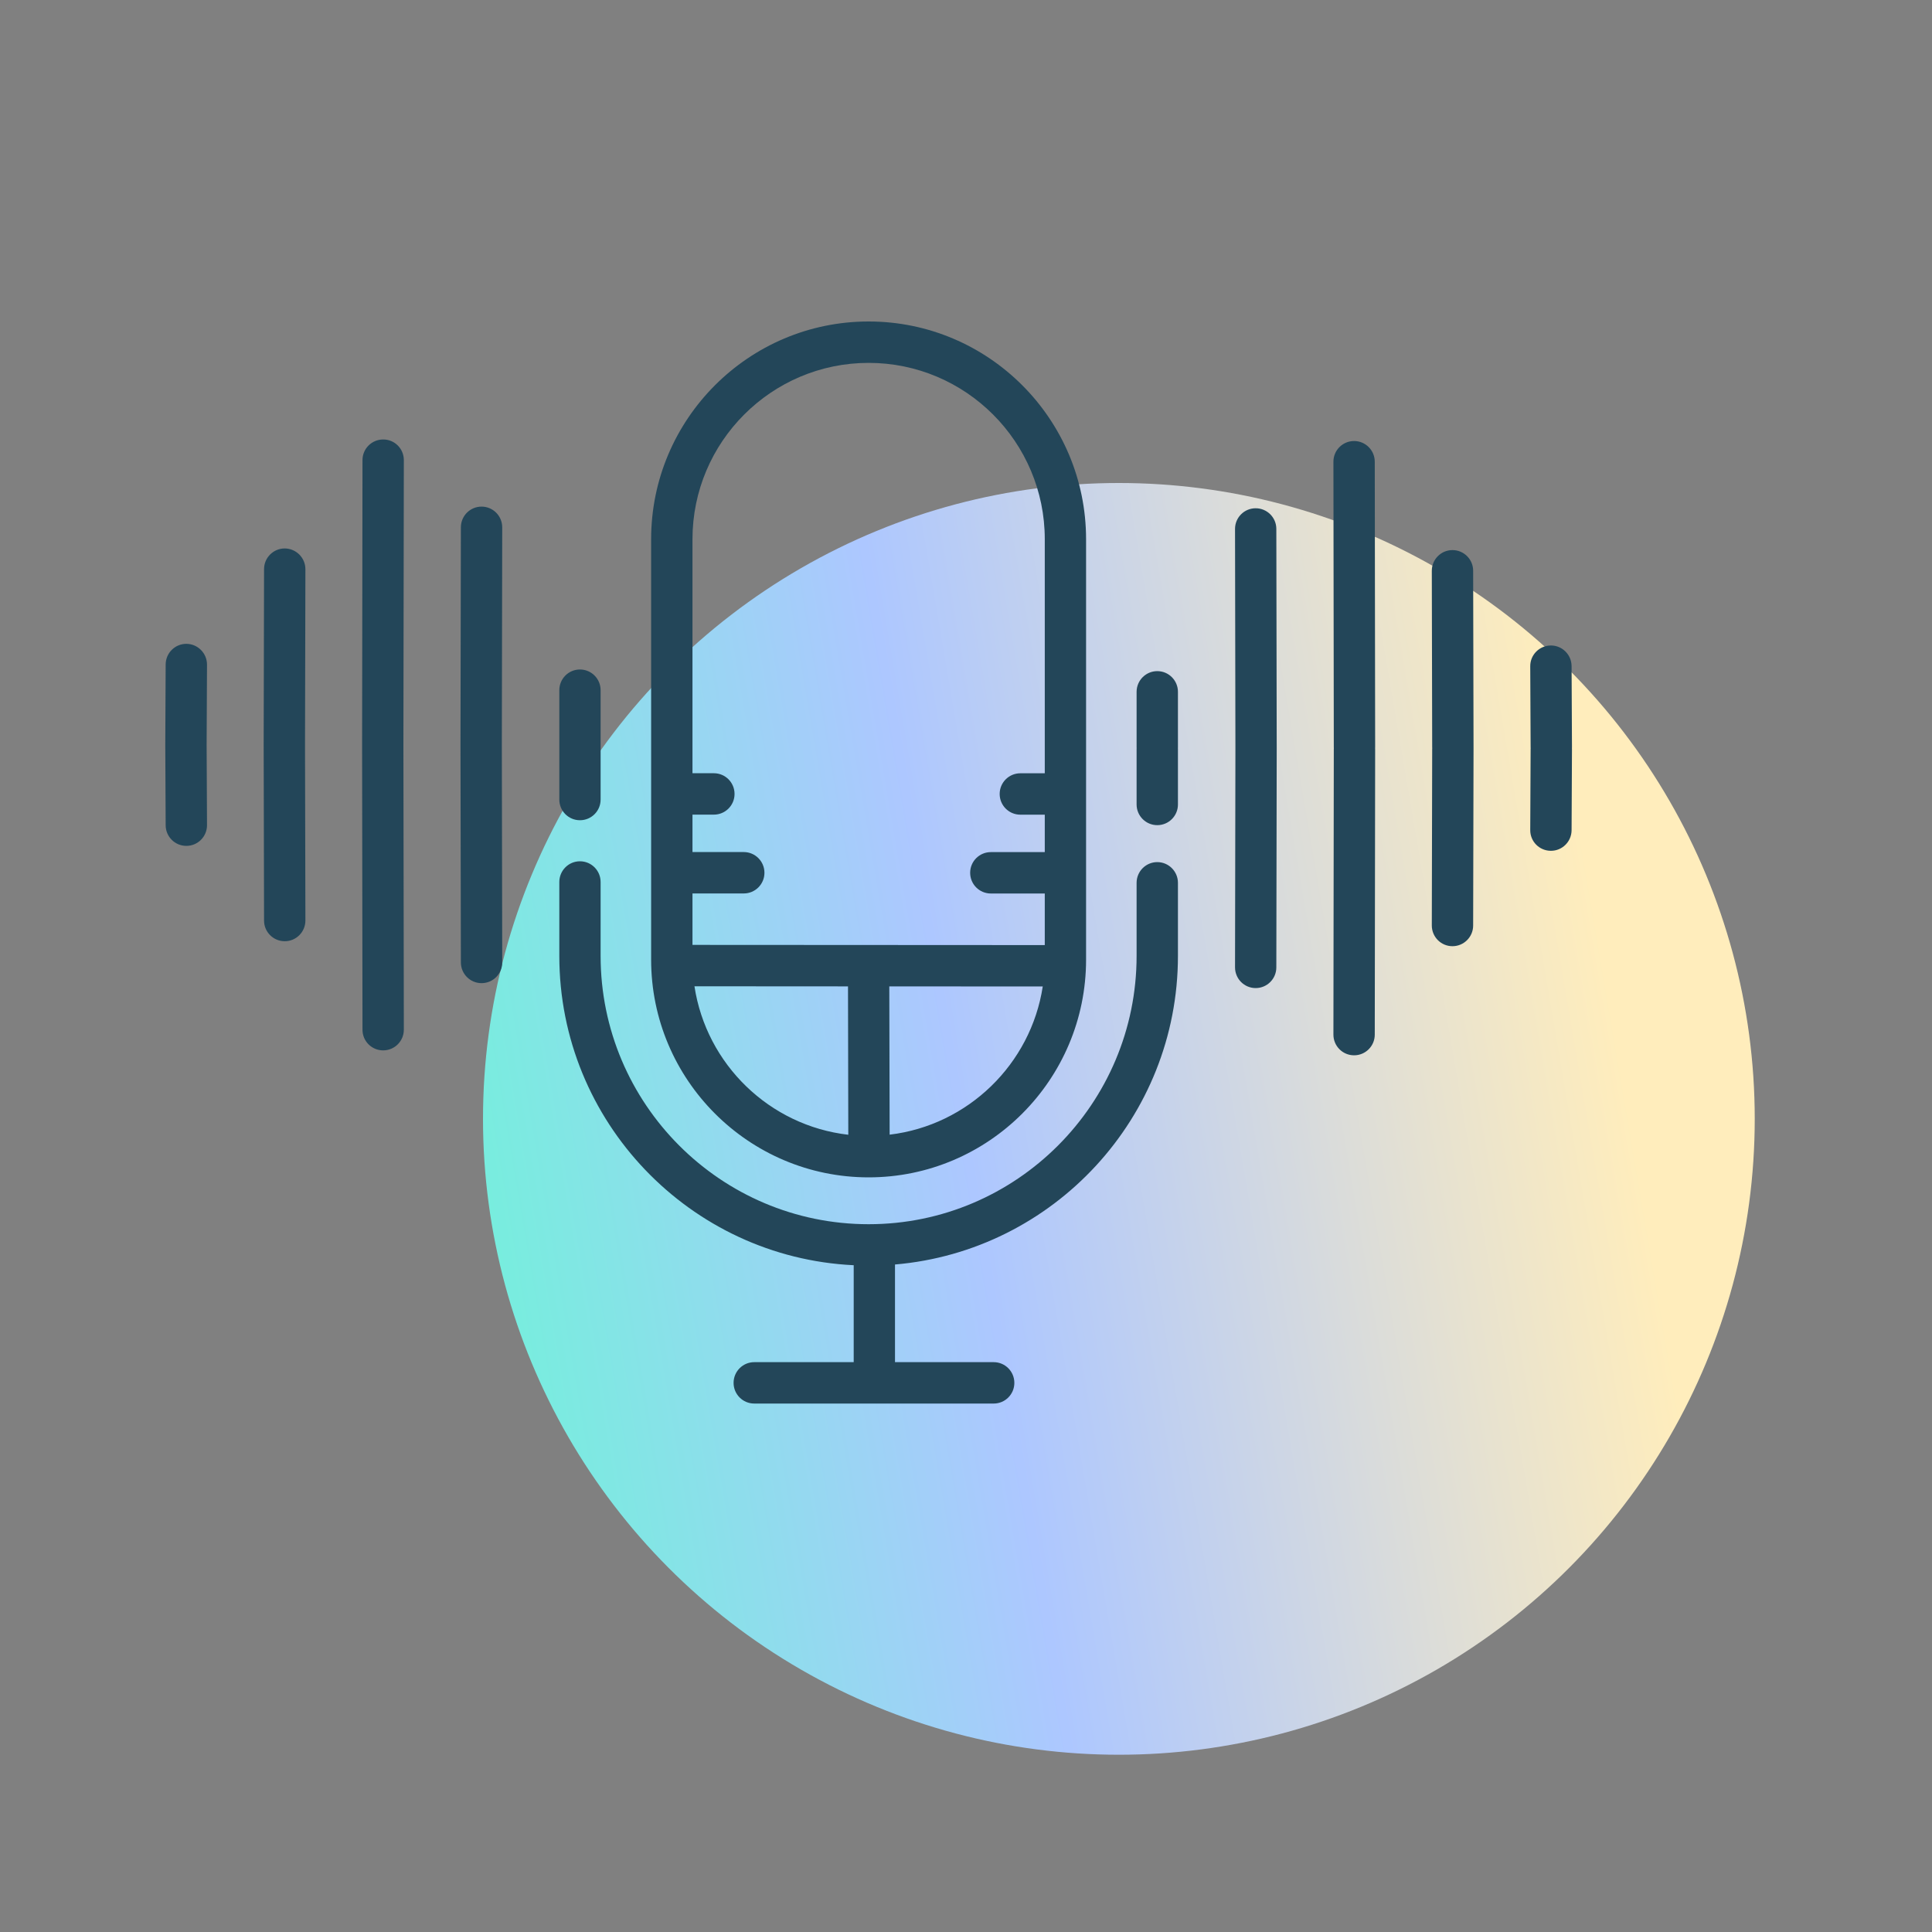
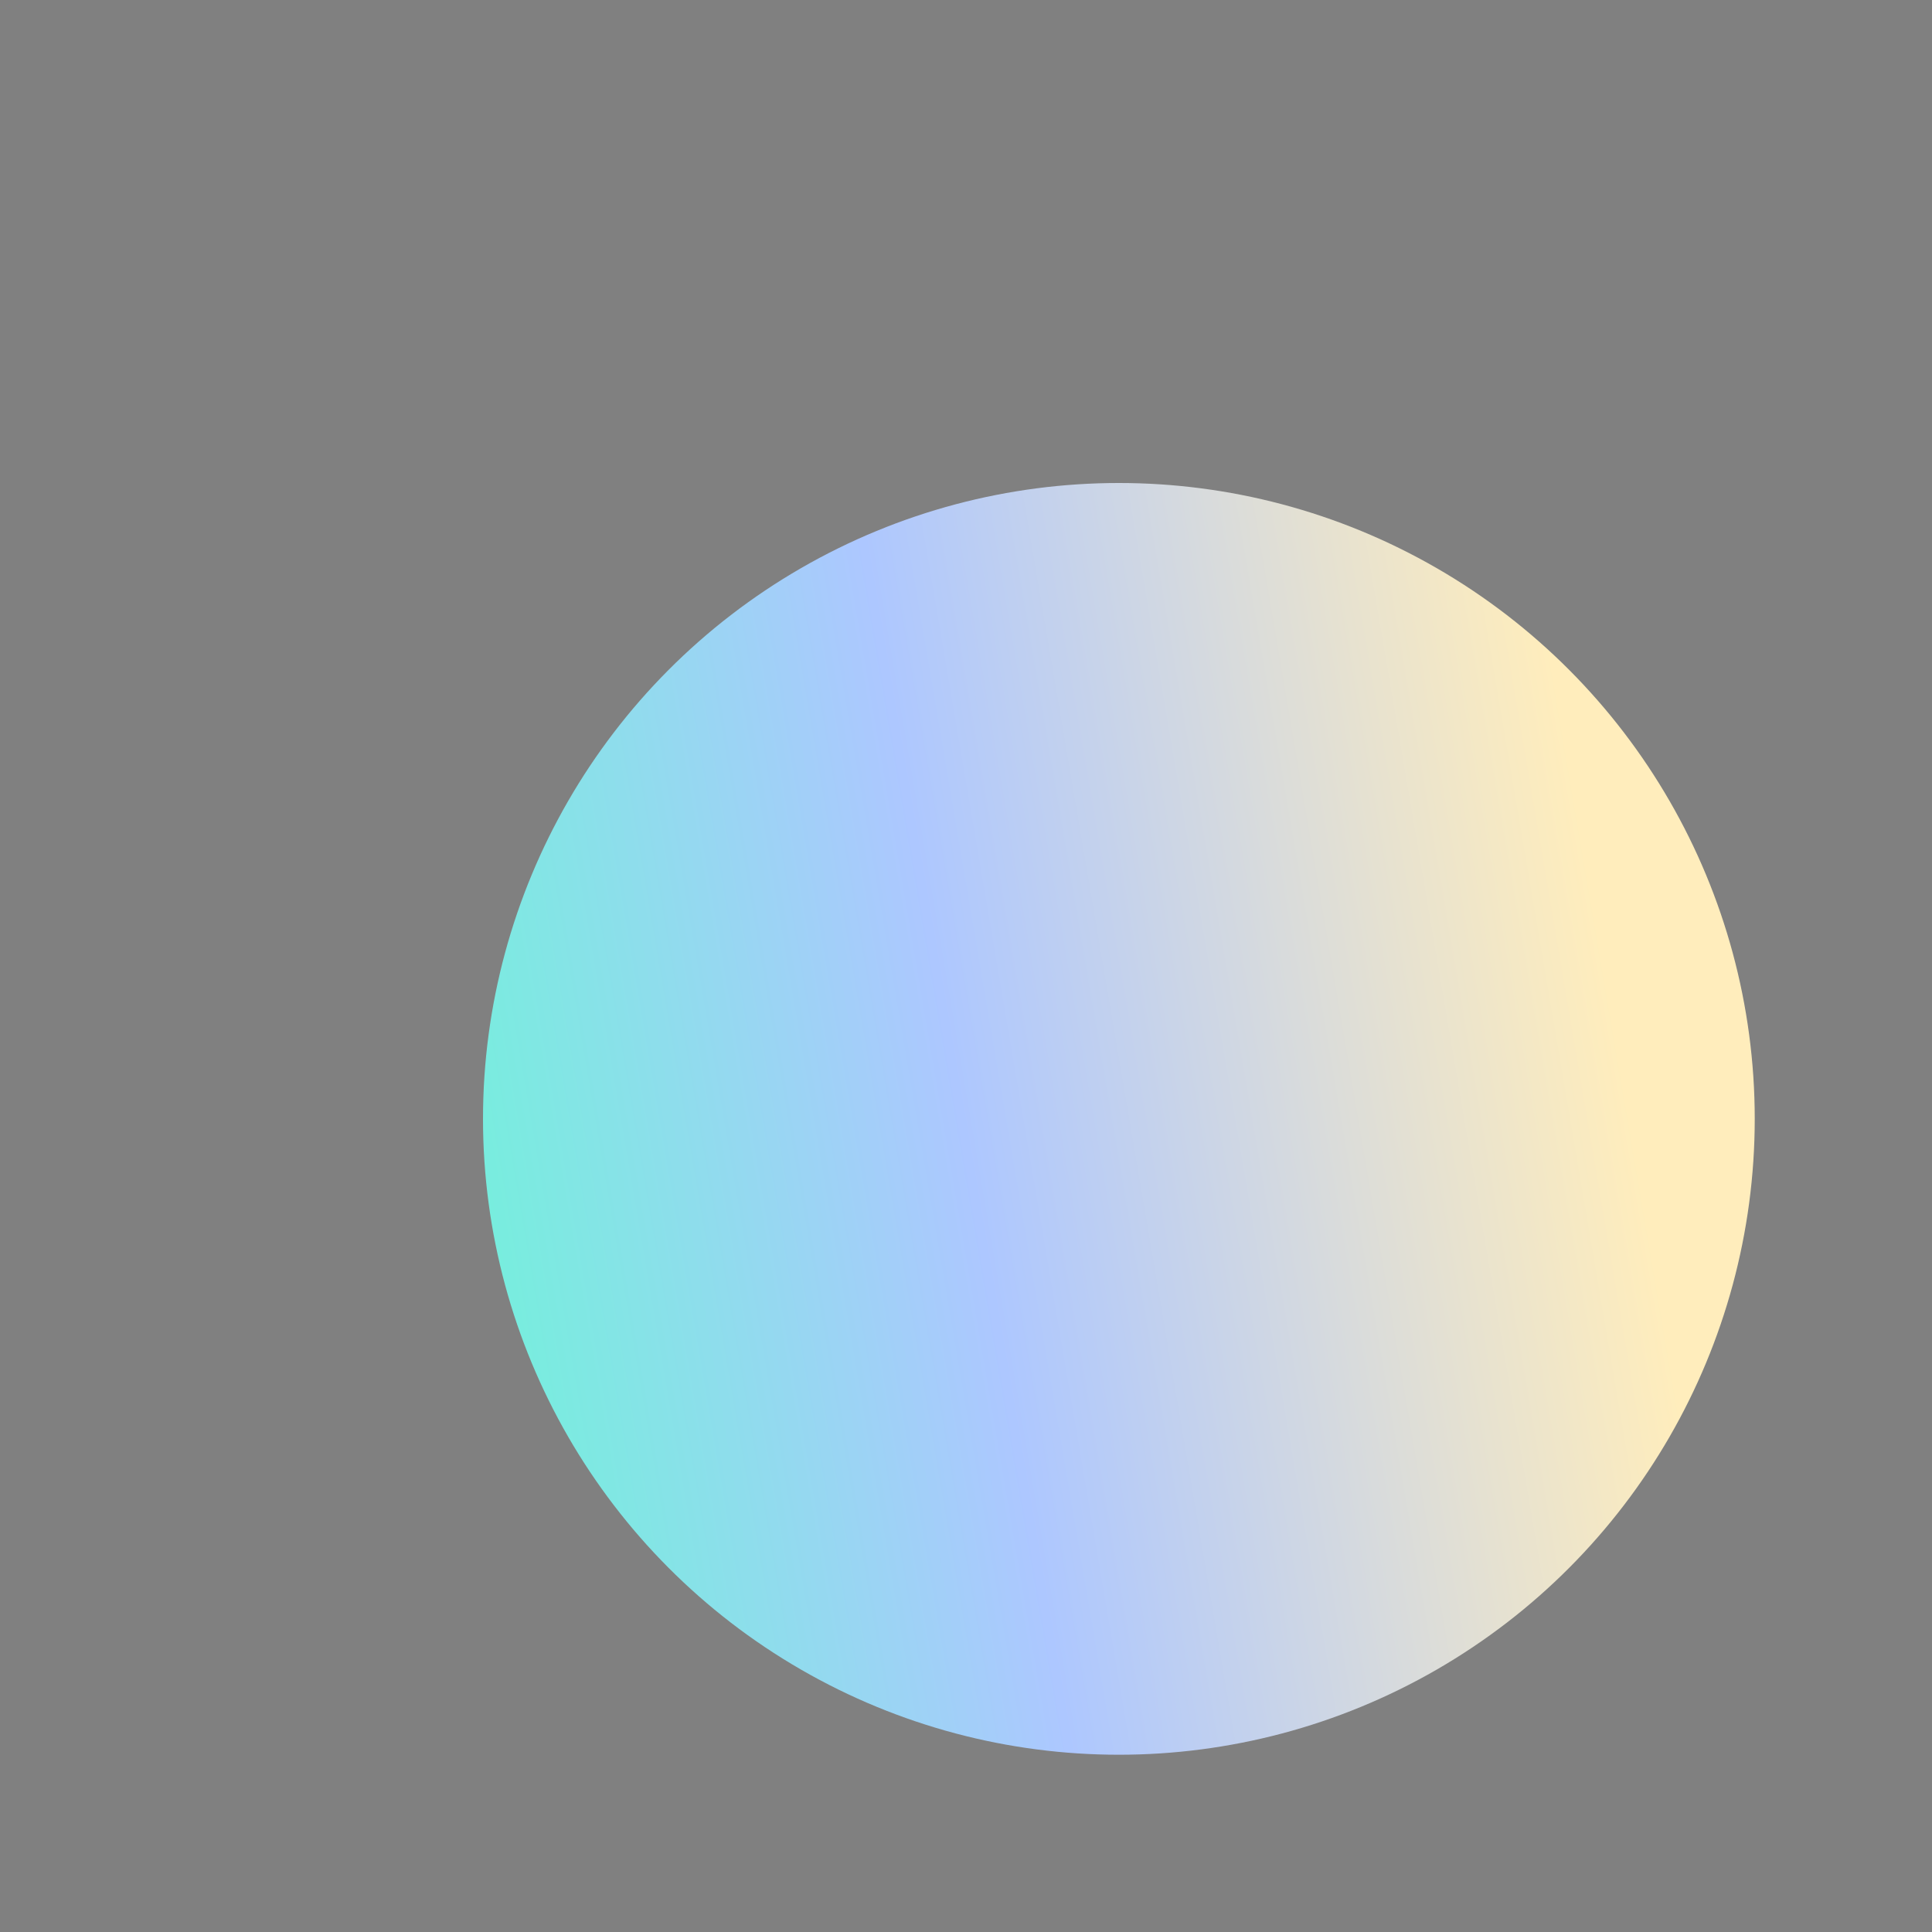
<svg xmlns="http://www.w3.org/2000/svg" width="40" height="40" viewBox="0 0 40 40" fill="none">
  <rect x="0" y="0" width="40" height="40" fill="#808080" stroke="none" />
  <circle cx="23.165" cy="23.165" r="13.165" fill="url(#paint0_linear_3060_29273)" />
-   <path d="M17.984 24.376C20.467 24.376 22.486 22.354 22.486 19.868V11.164C22.486 8.678 20.467 6.656 17.984 6.656C15.501 6.656 13.481 8.678 13.481 11.164V19.868C13.481 22.354 15.501 24.376 17.984 24.376V24.376ZM14.378 20.42L17.557 20.422L17.563 23.494C15.931 23.306 14.624 22.036 14.378 20.42ZM18.419 23.492L18.412 20.422L21.589 20.424C21.342 22.032 20.042 23.298 18.419 23.492ZM17.984 7.513C19.995 7.513 21.631 9.151 21.631 11.164V16.01H21.125C20.888 16.01 20.697 16.202 20.697 16.438C20.697 16.675 20.888 16.867 21.125 16.867H21.631V17.642H20.514C20.277 17.642 20.086 17.834 20.086 18.07C20.086 18.307 20.277 18.499 20.514 18.499H21.631V19.567L14.337 19.563V18.498H15.399C15.635 18.498 15.827 18.306 15.827 18.07C15.827 17.833 15.635 17.641 15.399 17.641H14.337V16.866H14.78C15.017 16.866 15.208 16.674 15.208 16.438C15.208 16.201 15.017 16.009 14.78 16.009H14.337V11.164C14.337 9.151 15.973 7.513 17.984 7.513V7.513ZM24.388 18.278V19.791C24.388 23.143 21.807 25.901 18.53 26.18V28.202H20.573C20.81 28.202 21.001 28.394 21.001 28.631C21.001 28.867 20.81 29.059 20.573 29.059H15.616C15.379 29.059 15.188 28.867 15.188 28.631C15.188 28.394 15.379 28.202 15.616 28.202H17.675V26.195C14.287 26.033 11.58 23.222 11.58 19.791V18.261C11.58 18.024 11.771 17.832 12.007 17.832C12.244 17.832 12.435 18.024 12.435 18.261V19.791C12.435 22.854 14.924 25.346 17.984 25.346C21.043 25.346 23.532 22.854 23.532 19.791V18.278C23.532 18.041 23.724 17.849 23.96 17.849C24.197 17.849 24.388 18.042 24.388 18.278ZM10.398 10.918L10.39 15.422L10.398 19.926C10.399 20.163 10.207 20.355 9.971 20.355H9.97C9.734 20.355 9.543 20.164 9.542 19.927L9.534 15.439V15.404L9.542 10.916C9.543 10.68 9.734 10.489 9.97 10.489H9.971C10.207 10.489 10.398 10.682 10.398 10.918V10.918ZM8.361 9.526L8.352 15.422L8.361 21.318C8.361 21.555 8.17 21.747 7.933 21.747H7.933C7.696 21.747 7.505 21.556 7.505 21.32L7.497 15.44V15.407L7.505 9.526C7.505 9.29 7.696 9.099 7.933 9.099H7.933C8.169 9.097 8.361 9.289 8.361 9.526V9.526ZM6.323 11.785L6.315 15.422L6.323 19.058C6.323 19.295 6.132 19.487 5.896 19.487H5.895C5.659 19.487 5.467 19.296 5.467 19.06L5.459 15.439V15.403L5.467 11.783C5.467 11.547 5.659 11.355 5.895 11.355H5.896C6.132 11.357 6.323 11.549 6.323 11.785V11.785ZM4.286 13.761L4.278 15.422L4.286 17.083C4.287 17.32 4.096 17.512 3.86 17.513H3.858C3.623 17.513 3.431 17.323 3.43 17.087L3.422 15.44V15.403L3.43 13.757C3.431 13.521 3.622 13.33 3.858 13.33H3.86C4.096 13.332 4.286 13.525 4.286 13.761V13.761ZM11.58 16.554V14.29C11.58 14.053 11.771 13.861 12.007 13.861C12.244 13.861 12.435 14.053 12.435 14.29V16.554C12.435 16.791 12.244 16.982 12.007 16.982C11.771 16.982 11.58 16.791 11.58 16.554ZM24.388 14.324V15.473C24.388 15.478 24.387 15.484 24.387 15.49C24.387 15.495 24.388 15.501 24.388 15.507V16.656C24.388 16.892 24.197 17.084 23.96 17.084C23.724 17.084 23.532 16.892 23.532 16.656V15.507C23.532 15.501 23.533 15.495 23.533 15.49C23.533 15.484 23.532 15.478 23.532 15.473V14.324C23.532 14.087 23.724 13.895 23.96 13.895C24.197 13.895 24.388 14.087 24.388 14.324V14.324ZM26.433 15.472C26.433 15.478 26.433 15.484 26.433 15.49C26.433 15.496 26.433 15.501 26.433 15.507L26.425 20.029C26.425 20.266 26.233 20.457 25.997 20.457H25.997C25.761 20.457 25.57 20.265 25.57 20.028L25.578 15.506C25.578 15.501 25.578 15.495 25.578 15.49C25.578 15.484 25.578 15.479 25.578 15.473L25.57 10.952C25.569 10.715 25.761 10.523 25.997 10.523H25.997C26.233 10.523 26.425 10.714 26.425 10.95L26.433 15.472V15.472ZM28.471 15.472C28.471 15.478 28.47 15.484 28.47 15.49C28.47 15.496 28.471 15.501 28.471 15.507L28.463 21.421C28.463 21.658 28.271 21.849 28.035 21.849H28.034C27.798 21.849 27.606 21.656 27.607 21.42L27.615 15.506C27.615 15.501 27.616 15.495 27.616 15.49C27.616 15.484 27.615 15.479 27.615 15.473L27.607 9.56C27.606 9.323 27.798 9.131 28.034 9.131H28.035C28.271 9.131 28.462 9.322 28.463 9.558L28.471 15.472V15.472ZM30.508 15.472C30.508 15.478 30.508 15.484 30.508 15.49C30.508 15.496 30.508 15.502 30.508 15.507L30.5 19.162C30.5 19.398 30.308 19.59 30.072 19.59H30.071C29.835 19.59 29.644 19.398 29.644 19.161L29.652 15.506C29.652 15.501 29.653 15.495 29.653 15.49C29.653 15.484 29.652 15.479 29.652 15.473L29.644 11.819C29.643 11.582 29.835 11.389 30.071 11.389H30.072C30.308 11.389 30.5 11.581 30.5 11.817L30.508 15.472V15.472ZM32.545 15.49C32.545 15.496 32.546 15.503 32.546 15.509L32.538 17.189C32.536 17.425 32.345 17.615 32.11 17.615H32.108C31.871 17.614 31.68 17.422 31.682 17.185L31.69 15.505C31.69 15.5 31.691 15.495 31.691 15.49C31.691 15.485 31.69 15.48 31.69 15.475L31.682 13.795C31.68 13.558 31.871 13.366 32.108 13.364H32.11C32.345 13.364 32.536 13.555 32.538 13.79L32.546 15.471C32.546 15.477 32.545 15.484 32.545 15.49Z" fill="#234659" />
  <defs>
    <linearGradient id="paint0_linear_3060_29273" x1="9.555" y1="32.758" x2="38.612" y2="27.814" gradientUnits="userSpaceOnUse">
      <stop stop-color="#6EF4D8" />
      <stop offset="0.401" stop-color="#ADC7FF" />
      <stop offset="0.865" stop-color="#FFEDBC" />
    </linearGradient>
  </defs>
</svg>